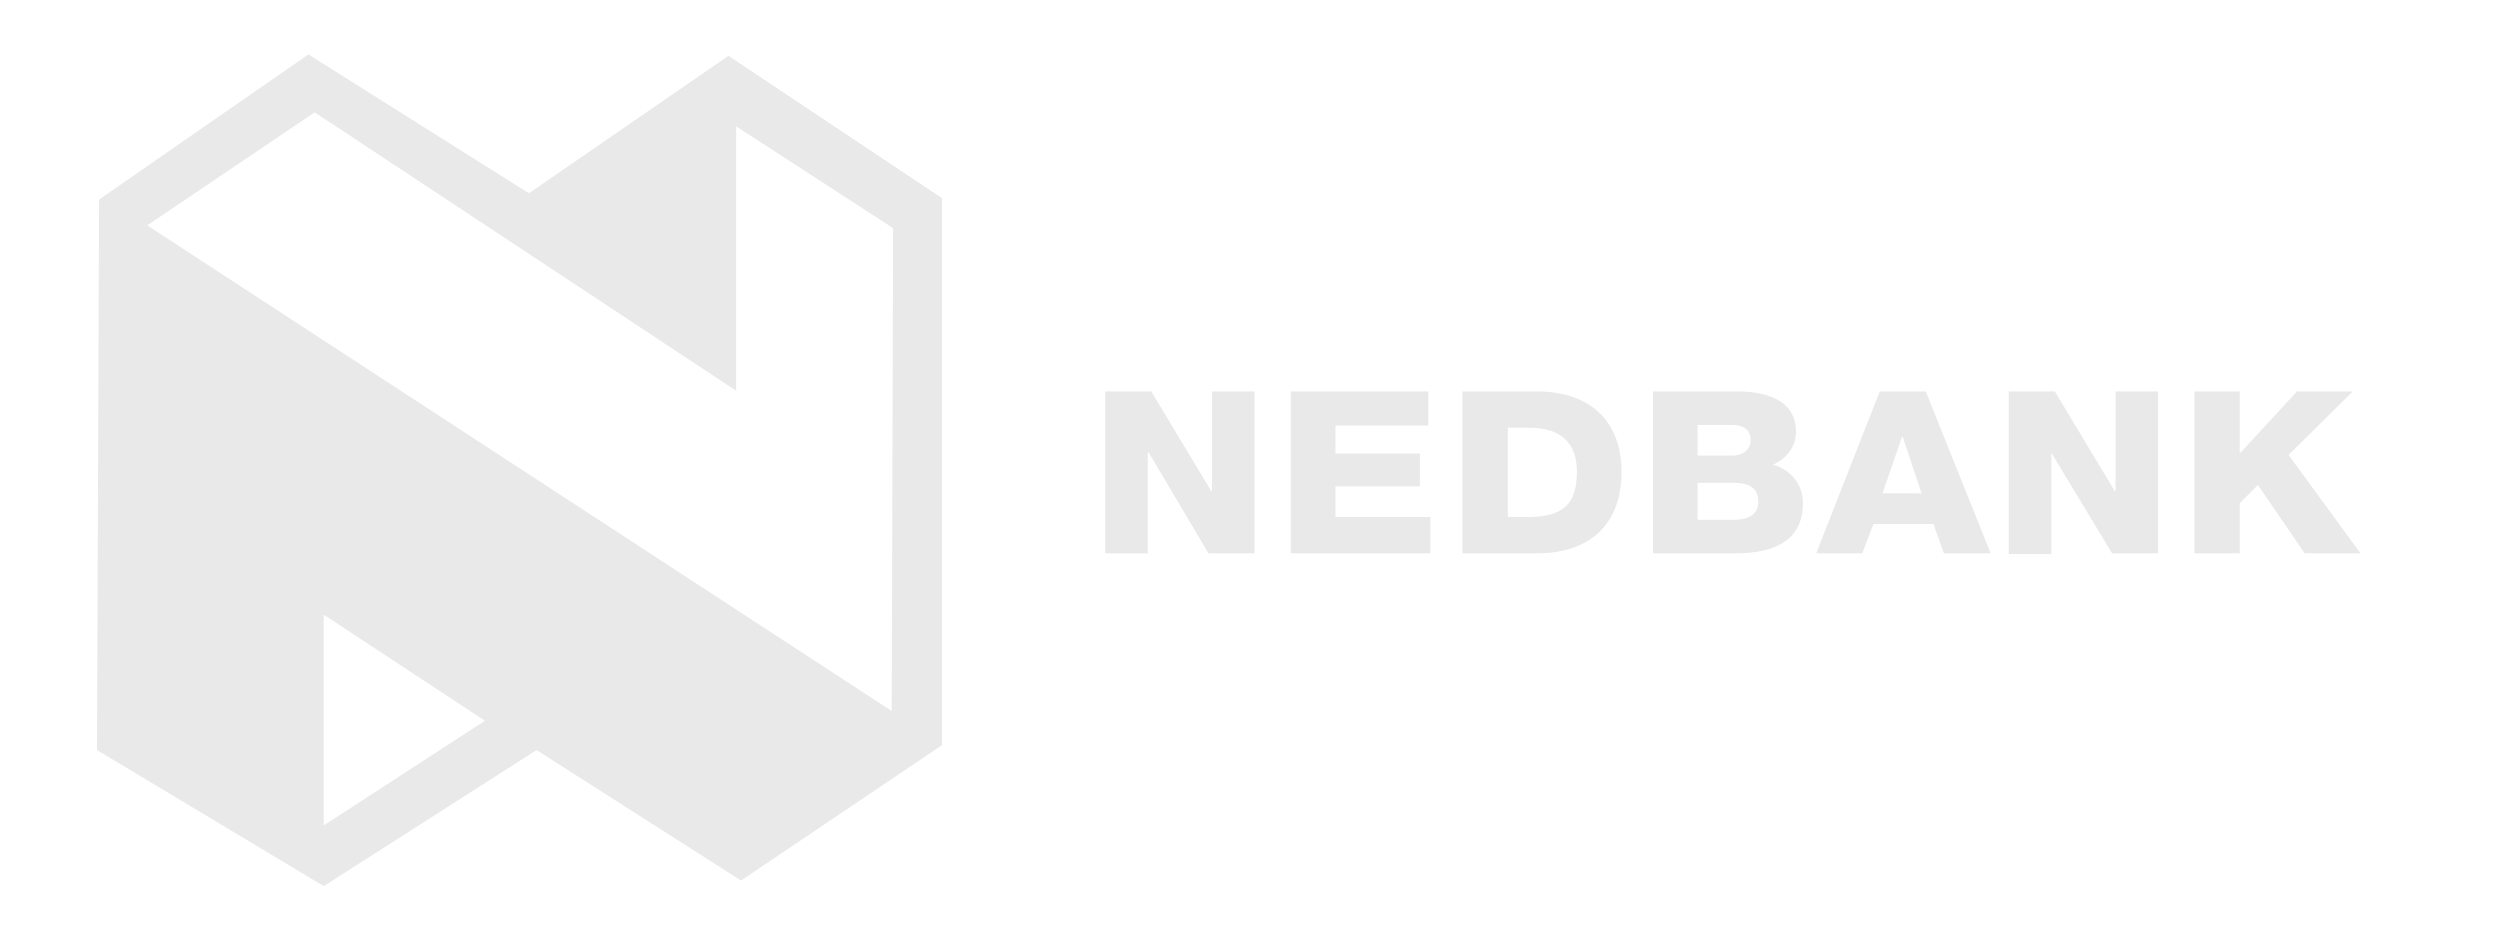
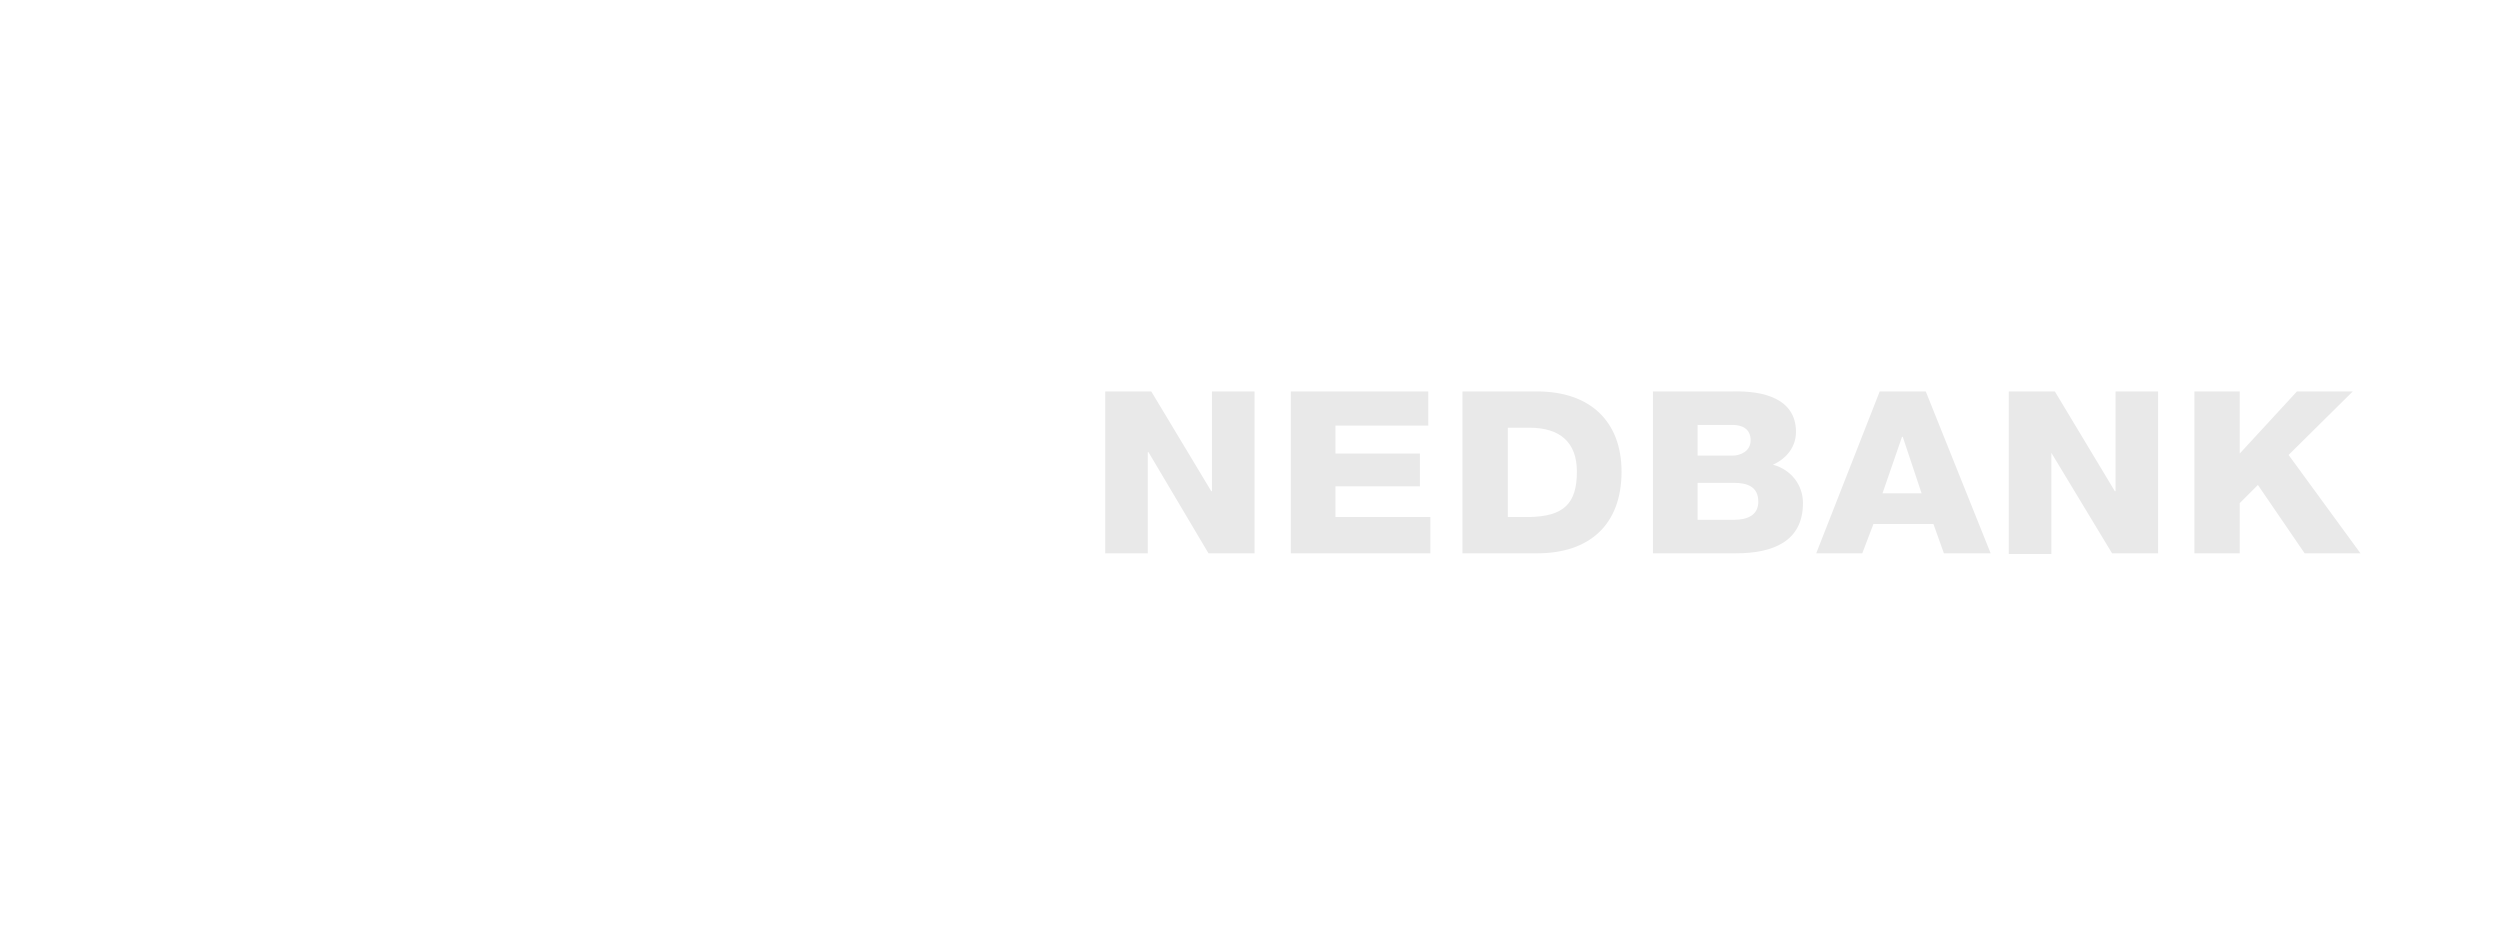
<svg xmlns="http://www.w3.org/2000/svg" version="1.1" id="Layer_1" x="0px" y="0px" viewBox="0 0 358.3 134.9" style="enable-background:new 0 0 358.3 134.9;" xml:space="preserve">
  <style type="text/css">
	.st0{fill:#E9E9E9;}
</style>
  <title>Artboard 1</title>
  <g>
    <path class="st0" d="M158.4,56.1h6.6l8.6,14.3h0.1V56.1h6.1v23.2h-6.6l-8.6-14.5h-0.1v14.5h-6.1L158.4,56.1L158.4,56.1z" />
    <path class="st0" d="M185,56.1h19.7V61h-13.3V65h12.1v4.7h-12.1v4.4h13.6v5.2H185V56.1z" />
    <path class="st0" d="M209.6,56.1h10.7c7.6,0,12.1,4.3,12.1,11.5c0,7.6-4.6,11.7-12.1,11.7h-10.7L209.6,56.1L209.6,56.1z    M216.1,74.1h3.1c4.9-0.1,6.8-1.9,6.8-6.5c0-4.2-2.4-6.3-6.8-6.3h-3.1V74.1z" />
    <path class="st0" d="M236.8,56.1h11.6c4.3-0.1,9,1,9,5.8c0,2.1-1.3,3.8-3.3,4.7c2.6,0.7,4.3,2.9,4.3,5.5c0,5.5-4.3,7.2-9.6,7.2   h-11.9V56.1z M243.3,65.3h5c1.1,0,2.6-0.6,2.6-2.2c0-1.7-1.3-2.2-2.6-2.2h-5V65.3z M243.3,74.5h5.2c2,0,3.5-0.7,3.5-2.6   c0-2.1-1.5-2.7-3.5-2.7h-5.2V74.5z" />
    <path class="st0" d="M269.4,56.1h6.6l9.3,23.2h-6.7l-1.5-4.2h-8.6l-1.6,4.2h-6.6L269.4,56.1z M269.8,70.7h5.6l-2.7-8.1h-0.1   L269.8,70.7z" />
    <path class="st0" d="M287.9,56.1h6.6l8.6,14.3h0.1V56.1h6.1v23.2h-6.6L294,64.9H294v14.5h-6.1V56.1z" />
    <path class="st0" d="M314.5,56.1h6.5V65l8.2-8.9h8l-9.2,9.1l10.3,14.1h-8l-6.7-9.8l-2.6,2.6v7.2h-6.5L314.5,56.1L314.5,56.1z" />
  </g>
-   <path class="st0" d="M75.8,27.7L104.4,8L135,28.4v78.4l-28.8,19.4l-29.3-18.7L46.4,127l-32.5-19.5l0.3-78.9l30-20.8L75.8,27.7  L75.8,27.7z M45.1,16.1l-24,16.2l106.7,69.6l0.2-69.2l-22.5-14.6v37.9L45.1,16.1L45.1,16.1z M69.5,103.3L46.4,88.1v30.2L69.5,103.3  L69.5,103.3z" />
</svg>